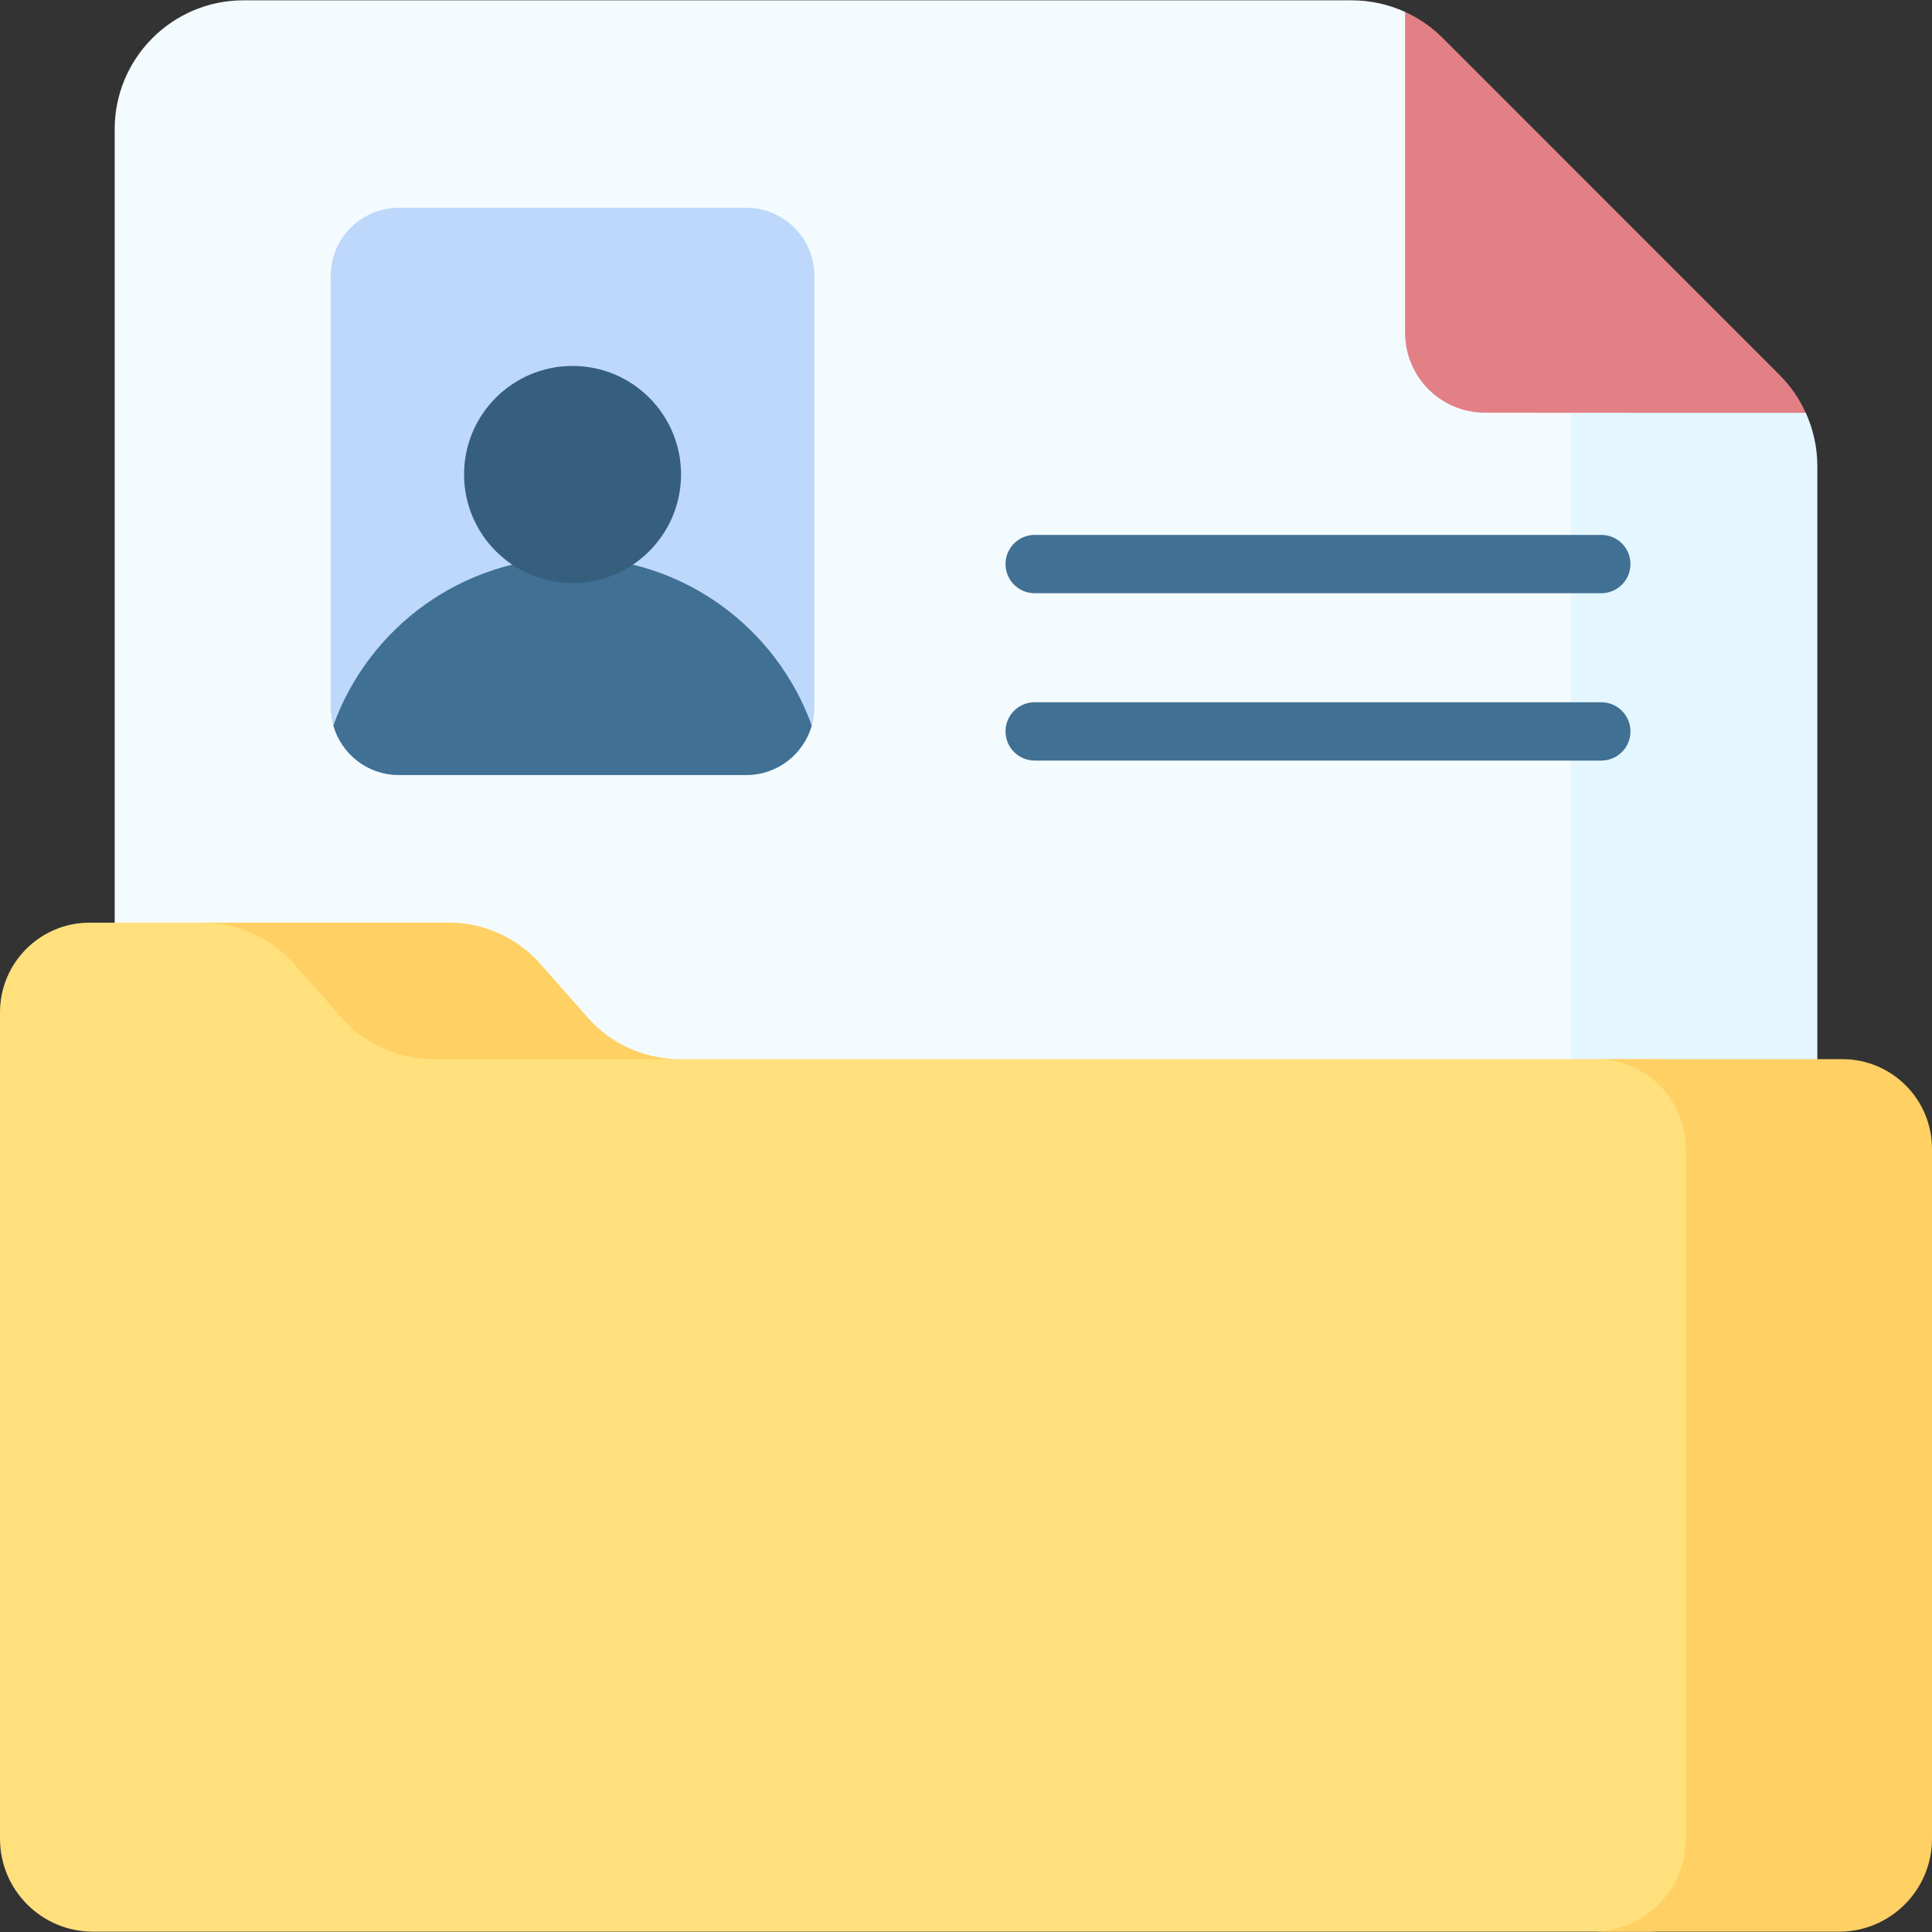
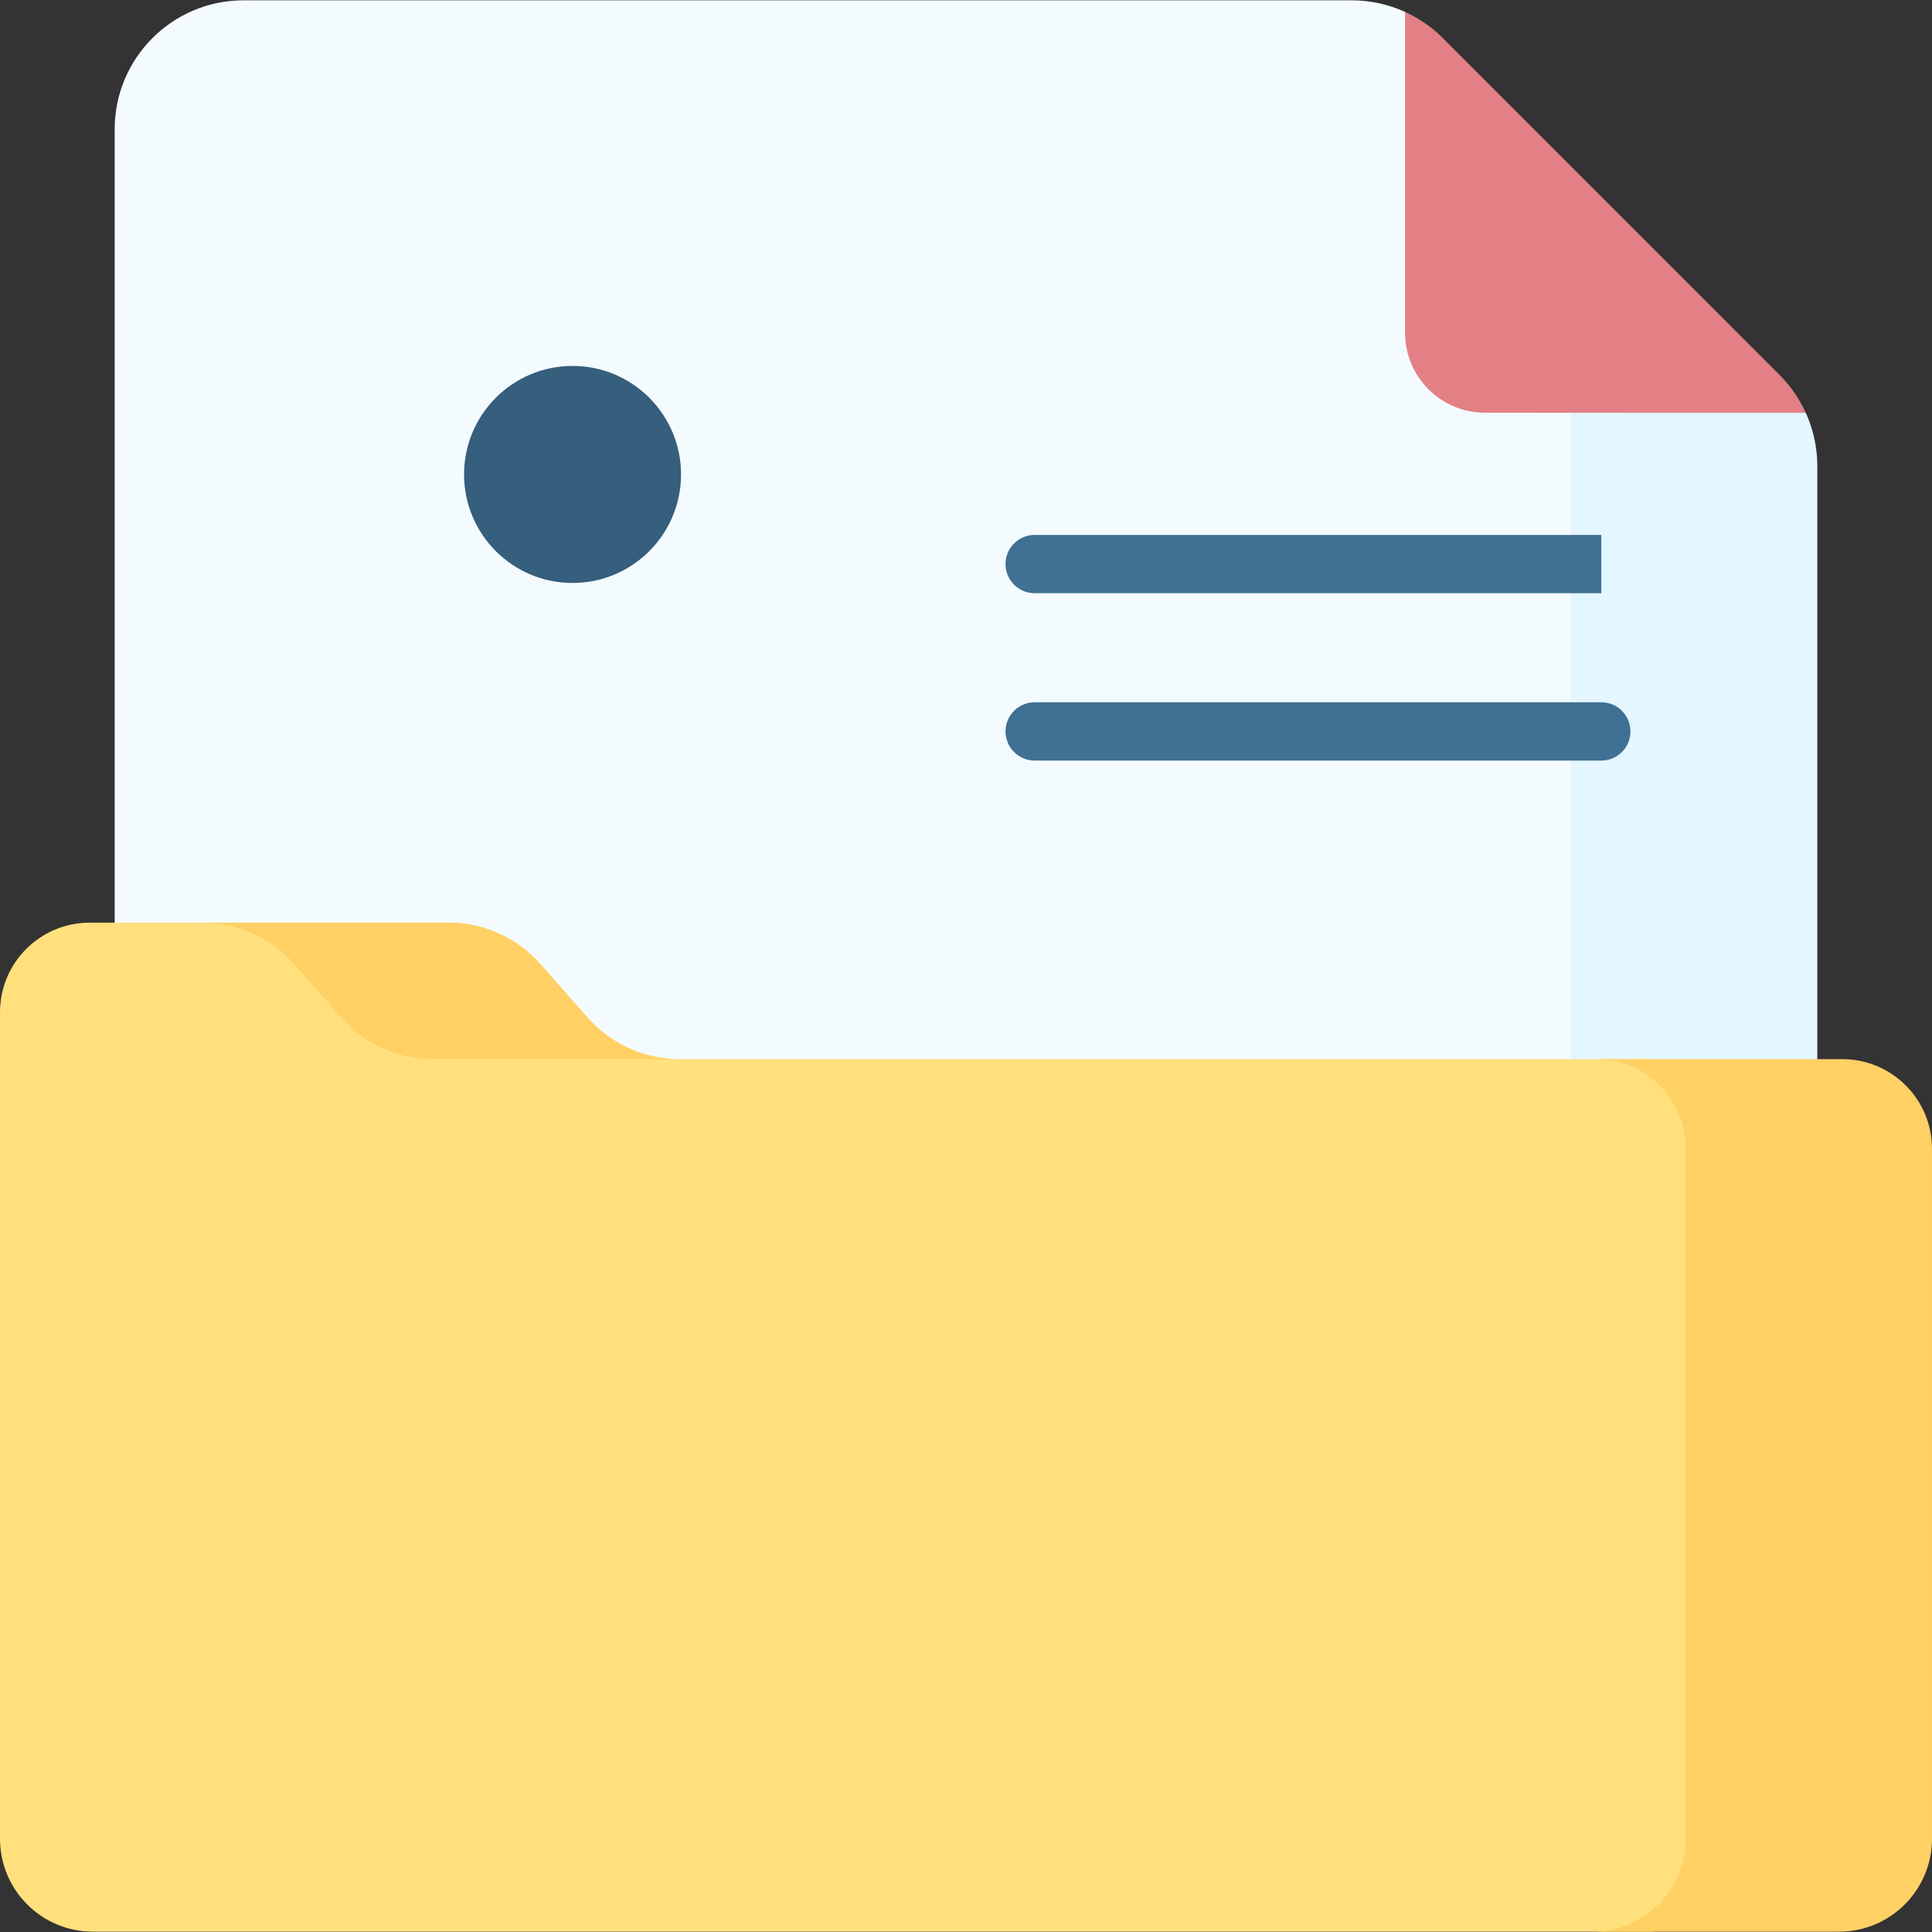
<svg xmlns="http://www.w3.org/2000/svg" id="Capa_1" enable-background="new 0 0 512 512" height="512" viewBox="0 0 512 512" width="512">
  <rect x="0" y="0" width="512" height="512" fill="#333333" stroke="none" />
  <g>
    <g>
      <g>
        <g>
          <g>
            <path d="m430.787 109.373h-22.825c-11.699 0-21.183-9.487-21.183-21.19v-54.08l-14.422-30.948c-4.403-2.004-9.223-3.07-14.153-3.07h-293.645c-18.871 0-34.168 15.303-34.168 34.179v367.468h400.397v-292.359z" fill="#f4fbff" />
            <path d="m416.365 109.373v292.359h65.245v-278.201c0-4.932-1.066-9.754-3.069-14.158z" fill="#e4f6ff" />
            <path d="m471.602 99.362-89.238-89.266c-2.922-2.923-6.318-5.261-10.008-6.941v85.028c0 11.703 9.484 21.19 21.183 21.19h85c-1.678-3.69-4.015-7.088-6.937-10.011z" fill="#e28086" />
          </g>
          <g>
            <g>
              <g>
-                 <path d="m197.771 205.39h-92.08c-9.97 0-18.052-8.082-18.052-18.052v-114.228c0-9.97 8.082-18.052 18.052-18.052h92.08c9.97 0 18.052 8.082 18.052 18.052v114.228c0 9.97-8.082 18.052-18.052 18.052z" fill="#bed8fb" />
-                 <path d="m151.731 147.718c-29.192 0-54.04 18.578-63.391 44.556 2.15 7.567 9.094 13.116 17.348 13.116h92.086c8.254 0 15.199-5.549 17.348-13.116-9.352-25.978-34.199-44.556-63.391-44.556z" fill="#407093" />
-               </g>
+                 </g>
            </g>
            <g>
              <g>
                <path d="m424.361 201.558h-150.161c-4.268 0-7.726-3.459-7.726-7.726s3.459-7.726 7.726-7.726h150.161c4.268 0 7.726 3.459 7.726 7.726s-3.458 7.726-7.726 7.726z" fill="#407093" />
              </g>
              <g>
-                 <path d="m424.361 157.209h-150.161c-4.268 0-7.726-3.459-7.726-7.726s3.459-7.726 7.726-7.726h150.161c4.268 0 7.726 3.459 7.726 7.726.001 4.267-3.458 7.726-7.726 7.726z" fill="#407093" />
+                 <path d="m424.361 157.209h-150.161c-4.268 0-7.726-3.459-7.726-7.726s3.459-7.726 7.726-7.726h150.161z" fill="#407093" />
              </g>
            </g>
          </g>
        </g>
        <path d="m461.308 487.279v-182.833c0-13.123-10.638-23.761-23.761-23.761h-257.484c-9.303 0-18.157-3.997-24.31-10.974l-12.544-14.223c-6.153-6.977-15.008-10.974-24.31-10.974h-95.138c-13.123 0-23.761 10.639-23.761 23.762v219.003c0 13.606 11.03 24.636 24.636 24.636h412.037c13.606 0 24.635-11.03 24.635-24.636z" fill="#ffe07d" />
        <g fill="#ffd064">
          <path d="m77.97 255.488 12.543 14.223c6.153 6.977 15.008 10.974 24.311 10.974h65.238c-9.303 0-18.157-3.997-24.31-10.974l-12.544-14.223c-6.153-6.977-15.008-10.974-24.31-10.974h-65.238c9.303 0 18.157 3.997 24.31 10.974z" />
          <path d="m488.239 280.685h-65.239c13.123 0 23.761 10.638 23.761 23.761v182.832c0 13.606-11.03 24.636-24.636 24.636h65.238c13.606 0 24.636-11.03 24.636-24.636v-182.832c.001-13.123-10.637-23.761-23.76-23.761z" />
        </g>
      </g>
      <g>
        <ellipse cx="151.731" cy="125.734" fill="#365e7d" rx="28.749" ry="28.759" />
      </g>
    </g>
  </g>
</svg>